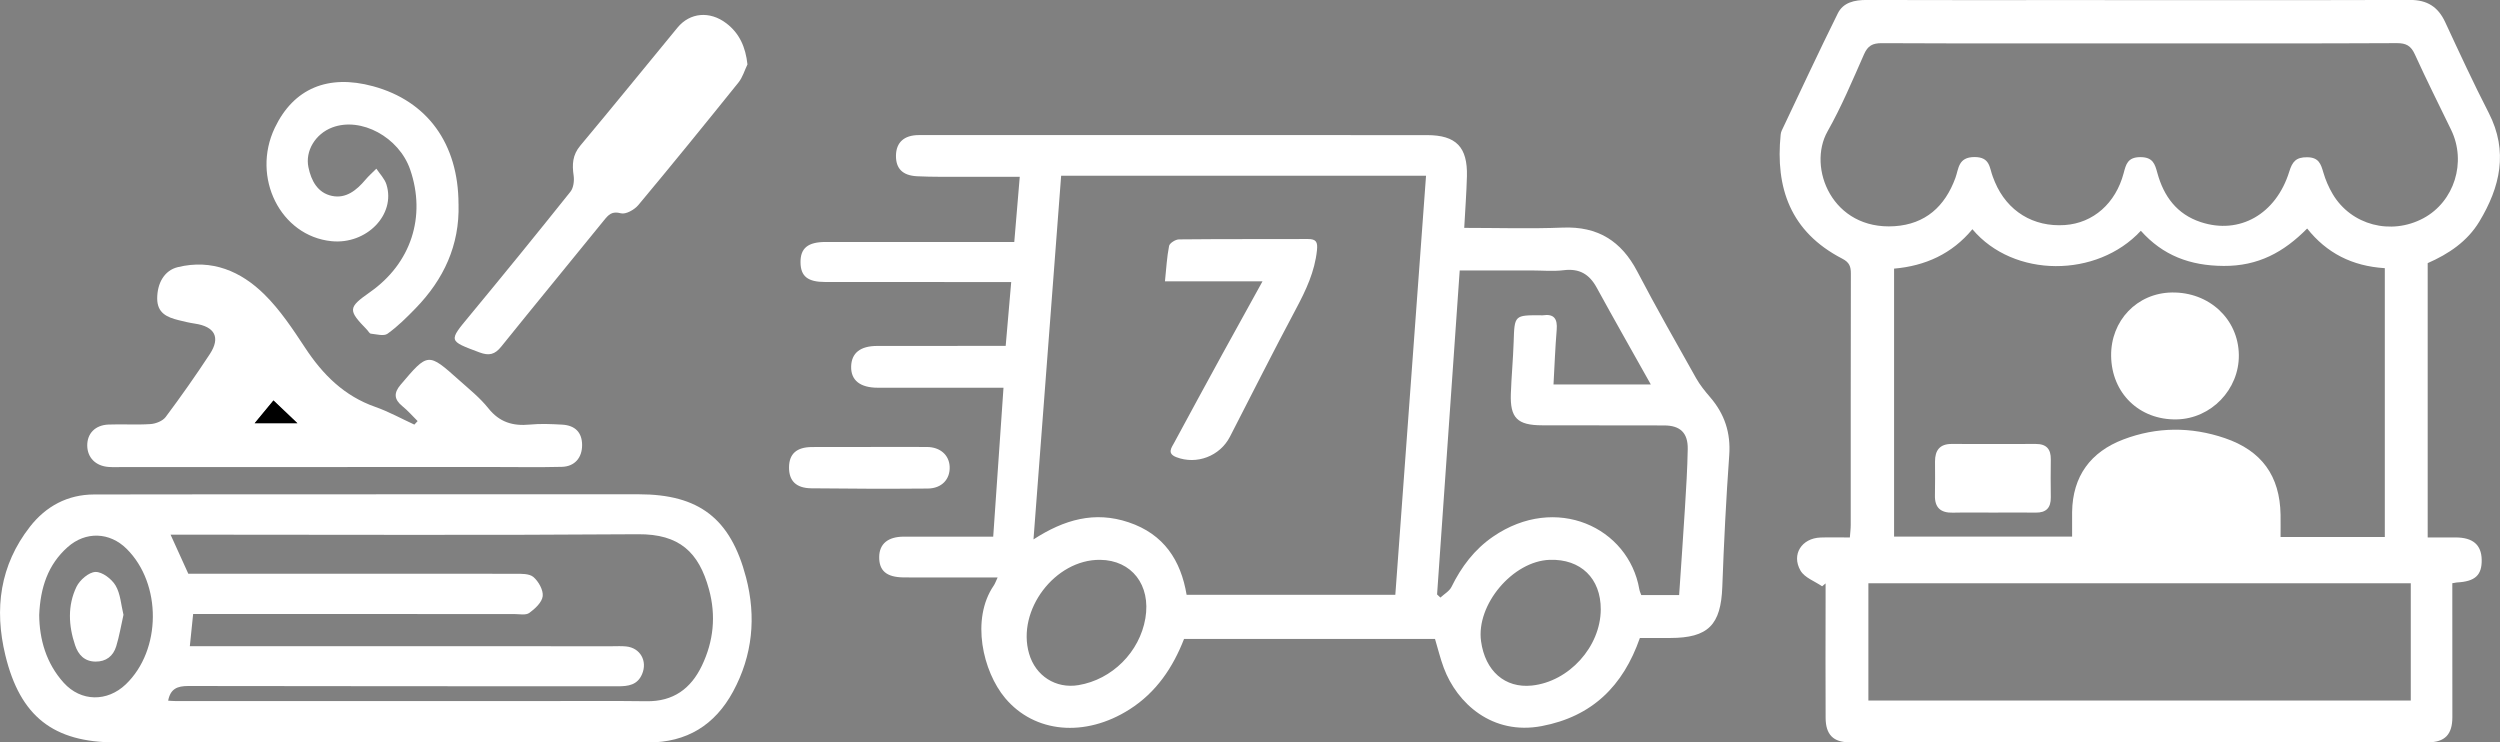
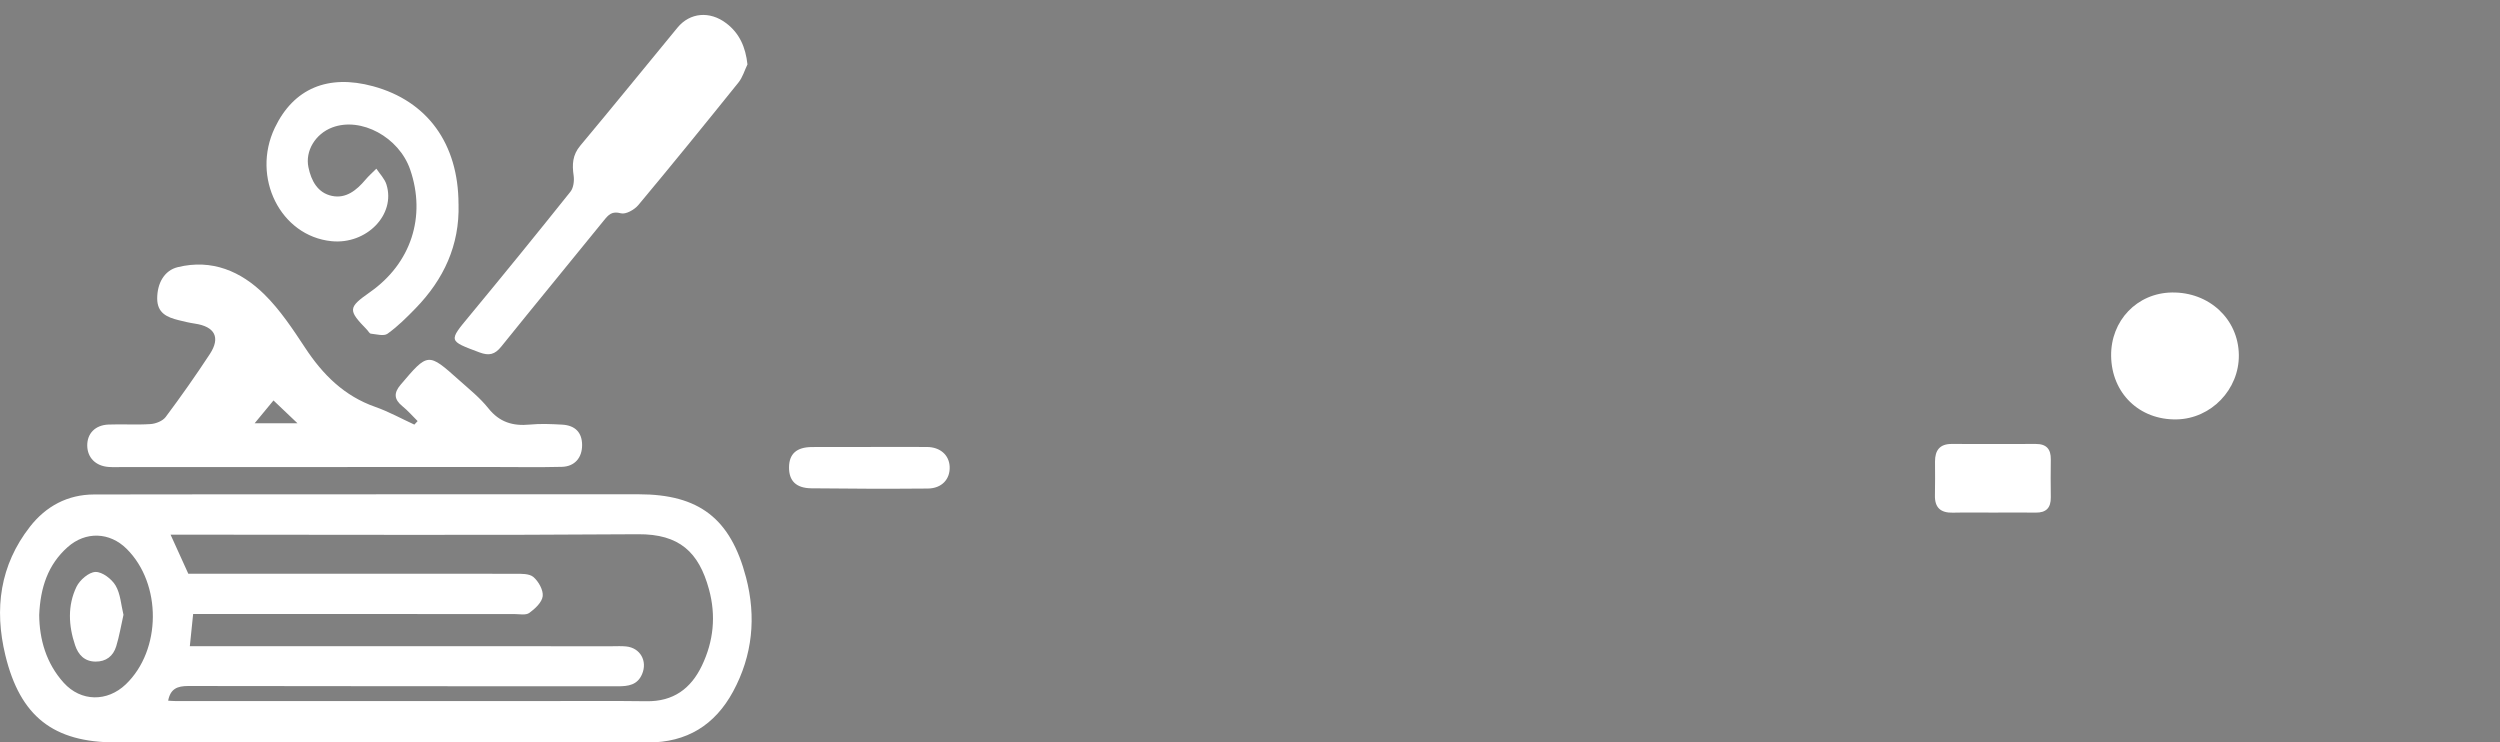
<svg xmlns="http://www.w3.org/2000/svg" width="266" height="79" viewBox="0 0 266 79" fill="none">
  <rect x="0" y="0" width="266" height="79" fill="#808080" stroke="none" />
  <g clip-path="url(#clip0_108_7)">
-     <path d="M258.306 28.005V57.184C259.337 57.184 260.311 57.181 261.285 57.184C263.117 57.19 264.019 57.967 264.052 59.547C264.085 61.203 263.353 61.875 261.407 61.974C261.309 61.98 261.21 62.007 260.926 62.054C260.926 62.553 260.926 63.082 260.926 63.614C260.926 67.849 260.938 72.08 260.932 76.314C260.929 78.148 260.138 78.982 258.327 78.982C237.812 78.991 217.297 78.988 196.782 78.979C195.061 78.979 194.255 78.157 194.246 76.386C194.222 72.202 194.24 68.019 194.243 63.835C194.243 63.25 194.243 62.661 194.243 62.075L193.872 62.383C193.086 61.839 192.011 61.466 191.577 60.719C190.577 58.995 191.709 57.264 193.699 57.193C194.691 57.157 195.686 57.187 196.824 57.187C196.86 56.706 196.917 56.282 196.917 55.854C196.92 46.941 196.911 38.027 196.932 29.113C196.932 28.349 196.779 27.915 196.009 27.518C190.478 24.658 188.894 19.958 189.462 14.331C189.477 14.185 189.51 14.032 189.573 13.901C191.551 9.735 193.496 5.552 195.542 1.423C196.125 0.248 197.326 -0.006 198.614 -0.003C205.683 0.024 212.756 0.009 219.825 0.009C232.025 0.009 244.224 0.033 256.424 -0.006C258.255 -0.012 259.412 0.729 260.168 2.355C261.673 5.591 263.17 8.839 264.802 12.012C266.908 16.115 266.012 19.91 263.801 23.576C262.525 25.689 260.538 27.019 258.303 27.999L258.306 28.005ZM253.744 57.139V28.534C250.257 28.313 247.562 26.926 245.482 24.314C242.99 26.84 240.265 28.319 236.596 28.295C233.008 28.274 230.127 27.18 227.785 24.554C223.127 29.588 214.25 29.604 209.863 24.389C207.7 27.01 204.841 28.295 201.53 28.582V57.091H220.473C220.473 56.159 220.464 55.322 220.473 54.486C220.524 50.661 222.445 48.079 225.932 46.755C229.476 45.411 233.115 45.387 236.725 46.618C240.645 47.954 242.584 50.637 242.652 54.77C242.664 55.543 242.652 56.32 242.652 57.139H253.735H253.744ZM227.698 4.617C218.54 4.617 209.382 4.635 200.224 4.593C199.238 4.59 198.733 4.862 198.33 5.782C197.108 8.549 195.934 11.355 194.449 13.982C192.274 17.833 194.948 24.509 201.587 24.067C204.859 23.848 206.938 21.975 208.053 18.936C208.414 17.95 208.337 16.713 210.09 16.71C211.776 16.71 211.665 17.869 212.039 18.813C212.11 18.999 212.179 19.184 212.257 19.366C213.571 22.477 216.35 24.18 219.711 23.944C222.723 23.732 225.108 21.634 225.956 18.425C226.204 17.487 226.38 16.719 227.737 16.719C229.076 16.719 229.285 17.457 229.542 18.401C230.223 20.893 231.621 22.794 234.155 23.63C238.278 24.996 242.171 22.797 243.579 18.255C243.904 17.2 244.296 16.719 245.485 16.731C246.707 16.743 246.937 17.427 247.203 18.347C247.436 19.148 247.777 19.94 248.204 20.657C250.17 23.962 254.404 25.067 257.852 23.218C261.142 21.452 262.462 17.242 260.801 13.817C259.501 11.14 258.169 8.48 256.935 5.773C256.522 4.868 256.014 4.587 255.025 4.59C245.918 4.635 236.808 4.617 227.701 4.617H227.698ZM256.507 74.539V62.057H198.796V74.539H256.507Z" fill="white" />
-     <path d="M155.782 24.246C159.341 24.246 162.819 24.354 166.285 24.216C170.001 24.07 172.508 25.638 174.208 28.889C176.207 32.714 178.347 36.467 180.462 40.232C180.871 40.959 181.409 41.625 181.956 42.258C183.492 44.042 184.161 46.038 183.991 48.432C183.656 53.096 183.423 57.767 183.253 62.44C183.106 66.486 181.759 67.879 177.71 67.881C176.62 67.881 175.526 67.881 174.483 67.881C172.694 73 169.404 76.236 164.041 77.255C158.785 78.253 155.032 74.847 153.616 71.055C153.254 70.084 153.009 69.071 152.684 67.98H125.984C124.798 71.028 123.026 73.669 120.187 75.477C115.443 78.498 110.067 77.996 106.945 74.273C104.579 71.449 103.276 65.891 105.741 62.294C105.875 62.099 105.95 61.863 106.147 61.442C103.855 61.442 101.698 61.442 99.541 61.442C98.397 61.442 97.249 61.451 96.105 61.436C94.324 61.409 93.529 60.725 93.547 59.255C93.562 57.868 94.477 57.103 96.162 57.1C99.29 57.091 102.418 57.1 105.678 57.1C106.043 51.805 106.401 46.621 106.772 41.254C104.973 41.254 103.297 41.254 101.621 41.254C98.884 41.254 96.144 41.254 93.407 41.254C91.516 41.254 90.526 40.465 90.562 38.995C90.598 37.561 91.53 36.811 93.329 36.808C97.363 36.799 101.393 36.805 105.427 36.802C105.917 36.802 106.407 36.802 107.005 36.802C107.202 34.519 107.39 32.362 107.593 30.01C106.936 30.01 106.404 30.01 105.869 30.01C99.846 30.01 93.822 30.01 87.799 30.004C85.943 30.004 85.193 29.4 85.175 27.93C85.154 26.403 85.958 25.746 87.858 25.746C94.477 25.746 101.092 25.746 107.919 25.746C108.107 23.493 108.293 21.297 108.502 18.814C106.44 18.814 104.471 18.82 102.502 18.814C100.859 18.808 99.215 18.834 97.575 18.754C96.021 18.676 95.313 17.92 95.331 16.552C95.349 15.165 96.186 14.373 97.769 14.373C110.214 14.364 122.661 14.373 135.106 14.373C140.681 14.373 146.257 14.37 151.835 14.376C154.928 14.379 156.162 15.64 156.081 18.763C156.033 20.541 155.899 22.316 155.794 24.252L155.782 24.246ZM151.73 18.697H112.906C111.929 31.549 110.955 44.347 109.963 57.393C113.255 55.263 116.479 54.363 120.08 55.57C123.842 56.831 125.643 59.625 126.256 63.289H148.462C149.555 48.381 150.64 33.575 151.73 18.697ZM175.649 40.911C173.647 37.34 171.737 33.981 169.882 30.593C169.102 29.167 168.038 28.546 166.386 28.749C165.26 28.889 164.1 28.776 162.956 28.776C160.437 28.776 157.915 28.776 155.313 28.776C154.503 40.382 153.702 51.817 152.905 63.25C153.024 63.36 153.141 63.471 153.26 63.581C153.664 63.205 154.213 62.903 154.44 62.443C155.492 60.304 156.876 58.463 158.854 57.103C165.555 52.496 173.288 56.117 174.424 62.7C174.462 62.927 174.57 63.142 174.63 63.313H178.66C178.869 60.172 179.091 57.106 179.279 54.041C179.407 51.955 179.539 49.869 179.575 47.78C179.605 46.047 178.765 45.27 177.068 45.267C172.738 45.261 168.409 45.264 164.079 45.252C161.444 45.246 160.664 44.472 160.754 41.897C160.817 40.059 160.993 38.224 161.053 36.384C161.145 33.527 161.121 33.527 163.999 33.548C164.05 33.548 164.1 33.554 164.148 33.548C165.361 33.366 165.726 33.93 165.633 35.081C165.475 36.993 165.403 38.915 165.293 40.908H175.655L175.649 40.911ZM170.321 64.843C170.333 61.541 168.191 59.458 164.892 59.566C160.96 59.697 157.046 64.338 157.584 68.231C158.023 71.401 160.126 73.236 162.983 72.943C166.936 72.534 170.303 68.817 170.321 64.843ZM117.053 59.566C112.254 59.515 108.155 64.926 109.494 69.546C110.181 71.924 112.338 73.299 114.749 72.898C118.329 72.304 121.263 69.373 121.869 65.781C122.467 62.249 120.414 59.601 117.053 59.566Z" fill="white" />
    <path d="M40.022 52.591C49.333 52.591 58.646 52.588 67.956 52.591C74.377 52.594 77.736 55.161 79.379 61.439C80.478 65.64 80.078 69.737 78.004 73.574C76.071 77.145 73.083 79.006 68.927 79C50.056 78.97 31.184 78.982 12.313 78.991C5.692 78.994 2.151 76.242 0.57 69.722C-0.628 64.78 -0.006 60.133 3.185 56.045C4.885 53.864 7.188 52.621 10 52.612C20.009 52.585 30.016 52.6 40.025 52.6V52.591H40.022ZM20.55 65.329C20.425 66.564 20.317 67.591 20.198 68.754C20.783 68.754 21.372 68.754 21.958 68.754C36.347 68.754 50.737 68.754 65.127 68.76C65.626 68.76 66.128 68.73 66.621 68.781C68.121 68.93 68.909 70.329 68.318 71.724C67.822 72.895 66.848 73.021 65.733 73.021C50.498 73.006 35.26 73.027 20.024 72.991C18.862 72.991 18.136 73.284 17.891 74.551C18.145 74.566 18.378 74.59 18.614 74.59C31.36 74.593 44.107 74.593 56.853 74.596C60.836 74.596 64.819 74.557 68.802 74.611C71.637 74.65 73.511 73.275 74.682 70.825C75.928 68.222 76.2 65.509 75.435 62.703C74.359 58.753 72.289 56.81 67.888 56.843C51.956 56.96 36.022 56.888 20.087 56.888C19.466 56.888 18.844 56.888 18.148 56.888C18.811 58.346 19.4 59.64 20.036 61.045C20.553 61.045 21.148 61.045 21.739 61.045C32.744 61.045 43.748 61.036 54.753 61.05C55.434 61.05 56.306 61.015 56.752 61.391C57.298 61.857 57.818 62.778 57.744 63.432C57.669 64.087 56.928 64.774 56.315 65.216C55.942 65.485 55.255 65.335 54.708 65.335C43.952 65.335 33.198 65.335 22.442 65.329C21.811 65.329 21.178 65.329 20.547 65.329H20.55ZM4.171 65.434C4.195 68.013 4.9 70.562 6.779 72.644C8.614 74.676 11.416 74.697 13.388 72.809C17.186 69.169 17.228 62.117 13.472 58.394C11.667 56.604 9.11 56.509 7.191 58.218C5.1 60.079 4.293 62.518 4.171 65.437V65.434Z" fill="white" />
    <path d="M44.433 44.801C43.895 44.267 43.393 43.687 42.807 43.212C41.926 42.492 41.881 41.816 42.619 40.944C45.541 37.502 45.535 37.483 48.846 40.445C49.922 41.407 51.072 42.324 51.962 43.442C53.146 44.93 54.574 45.348 56.373 45.175C57.505 45.064 58.661 45.118 59.803 45.181C61.207 45.256 61.927 46.024 61.936 47.335C61.948 48.695 61.15 49.639 59.779 49.672C57.391 49.732 55.001 49.69 52.614 49.69C39.425 49.69 26.237 49.693 13.048 49.696C12.549 49.696 12.05 49.72 11.554 49.684C10.177 49.585 9.298 48.692 9.283 47.413C9.268 46.131 10.123 45.229 11.545 45.172C13.036 45.112 14.536 45.223 16.021 45.121C16.58 45.082 17.306 44.795 17.623 44.374C19.257 42.187 20.832 39.952 22.328 37.669C23.485 35.903 22.857 34.746 20.733 34.433C20.144 34.346 19.565 34.206 18.988 34.062C17.772 33.757 16.726 33.312 16.726 31.758C16.726 30.142 17.479 28.773 18.916 28.424C22.55 27.536 25.639 28.863 28.14 31.334C29.816 32.989 31.155 35.018 32.464 37.002C34.346 39.862 36.623 42.136 39.933 43.295C41.361 43.797 42.706 44.544 44.086 45.178L44.436 44.804L44.433 44.801ZM27.094 45.032H31.648C30.701 44.132 29.93 43.4 29.099 42.608C28.409 43.442 27.793 44.189 27.097 45.032H27.094Z" fill="white" />
    <path d="M79.528 6.855C79.218 7.497 79.015 8.227 78.581 8.767C75.059 13.148 71.515 17.514 67.912 21.826C67.499 22.319 66.579 22.832 66.068 22.695C65.103 22.435 64.747 22.844 64.251 23.457C60.618 27.942 56.943 32.392 53.325 36.889C52.652 37.725 52.031 37.875 51.024 37.498C47.69 36.249 47.713 36.315 49.96 33.599C53.576 29.23 57.155 24.831 60.693 20.4C61.022 19.991 61.114 19.241 61.036 18.688C60.863 17.502 60.908 16.492 61.745 15.494C65.225 11.337 68.638 7.121 72.086 2.938C73.406 1.333 75.516 1.136 77.279 2.477C78.677 3.541 79.328 4.999 79.531 6.858L79.528 6.855Z" fill="white" />
    <path d="M48.789 21.715C48.914 26.099 47.208 29.732 44.208 32.816C43.273 33.778 42.311 34.737 41.23 35.511C40.838 35.792 40.055 35.562 39.458 35.502C39.308 35.487 39.186 35.227 39.048 35.087C36.999 32.977 37.02 32.735 39.392 31.065C43.736 28.008 45.359 23.039 43.644 18.049C42.458 14.594 38.412 12.404 35.349 13.563C33.56 14.239 32.457 16.058 32.816 17.792C33.114 19.241 33.802 20.52 35.31 20.842C36.804 21.162 37.937 20.248 38.875 19.133C39.231 18.709 39.655 18.341 40.046 17.947C40.411 18.503 40.925 19.014 41.116 19.626C42.129 22.838 38.998 26.039 35.269 25.662C29.843 25.113 26.723 18.873 29.239 13.599C31.235 9.419 34.883 7.871 39.685 9.174C45.475 10.743 48.777 15.296 48.786 21.715H48.789Z" fill="white" />
    <path d="M92.66 47.556C94.65 47.556 96.643 47.547 98.633 47.559C100.028 47.568 100.984 48.408 101.044 49.642C101.11 50.977 100.213 51.969 98.713 51.981C94.581 52.017 90.449 52.005 86.32 51.955C84.688 51.934 83.938 51.148 83.953 49.716C83.968 48.291 84.754 47.577 86.385 47.565C88.477 47.55 90.569 47.562 92.657 47.562V47.556H92.66Z" fill="white" />
-     <path d="M27.094 45.031C27.79 44.188 28.405 43.441 29.096 42.607C29.929 43.399 30.7 44.131 31.644 45.031H27.091H27.094Z" fill="black" />
    <path d="M224.624 37.871C224.576 34.115 227.384 31.178 231.083 31.121C235.054 31.058 238.159 33.948 238.213 37.755C238.263 41.436 235.264 44.553 231.597 44.624C227.632 44.702 224.674 41.84 224.624 37.874V37.871Z" fill="white" />
    <path d="M212.11 54.539C210.67 54.539 209.227 54.515 207.787 54.548C206.484 54.578 205.842 54.019 205.877 52.687C205.907 51.495 205.889 50.299 205.886 49.107C205.883 47.918 206.388 47.233 207.655 47.236C210.637 47.245 213.622 47.248 216.604 47.236C217.739 47.23 218.223 47.783 218.205 48.889C218.185 50.23 218.188 51.572 218.205 52.917C218.22 54.031 217.715 54.563 216.586 54.542C215.095 54.518 213.604 54.536 212.113 54.539H212.11Z" fill="white" />
-     <path d="M134.332 29.932H123.952C124.093 28.587 124.155 27.359 124.391 26.164C124.451 25.865 125.076 25.474 125.443 25.471C130.018 25.423 134.592 25.45 139.166 25.432C140.048 25.429 140.215 25.754 140.126 26.621C139.89 28.901 138.954 30.879 137.894 32.866C135.491 37.369 133.2 41.932 130.863 46.471C129.796 48.542 127.317 49.477 125.162 48.643C124.143 48.249 124.648 47.636 124.941 47.093C126.635 43.952 128.338 40.818 130.053 37.686C131.428 35.176 132.817 32.675 134.332 29.932Z" fill="white" />
    <path d="M13.137 65.422C12.877 66.575 12.695 67.693 12.366 68.766C12.046 69.808 11.287 70.412 10.143 70.394C8.984 70.373 8.335 69.674 7.992 68.658C7.287 66.572 7.179 64.433 8.135 62.44C8.482 61.717 9.45 60.877 10.158 60.856C10.878 60.832 11.882 61.6 12.297 62.299C12.823 63.184 12.877 64.349 13.14 65.425L13.137 65.422Z" fill="white" />
  </g>
  <defs>
    <clipPath id="clip0_108_7">
      <rect width="266" height="79" fill="white" />
    </clipPath>
  </defs>
</svg>